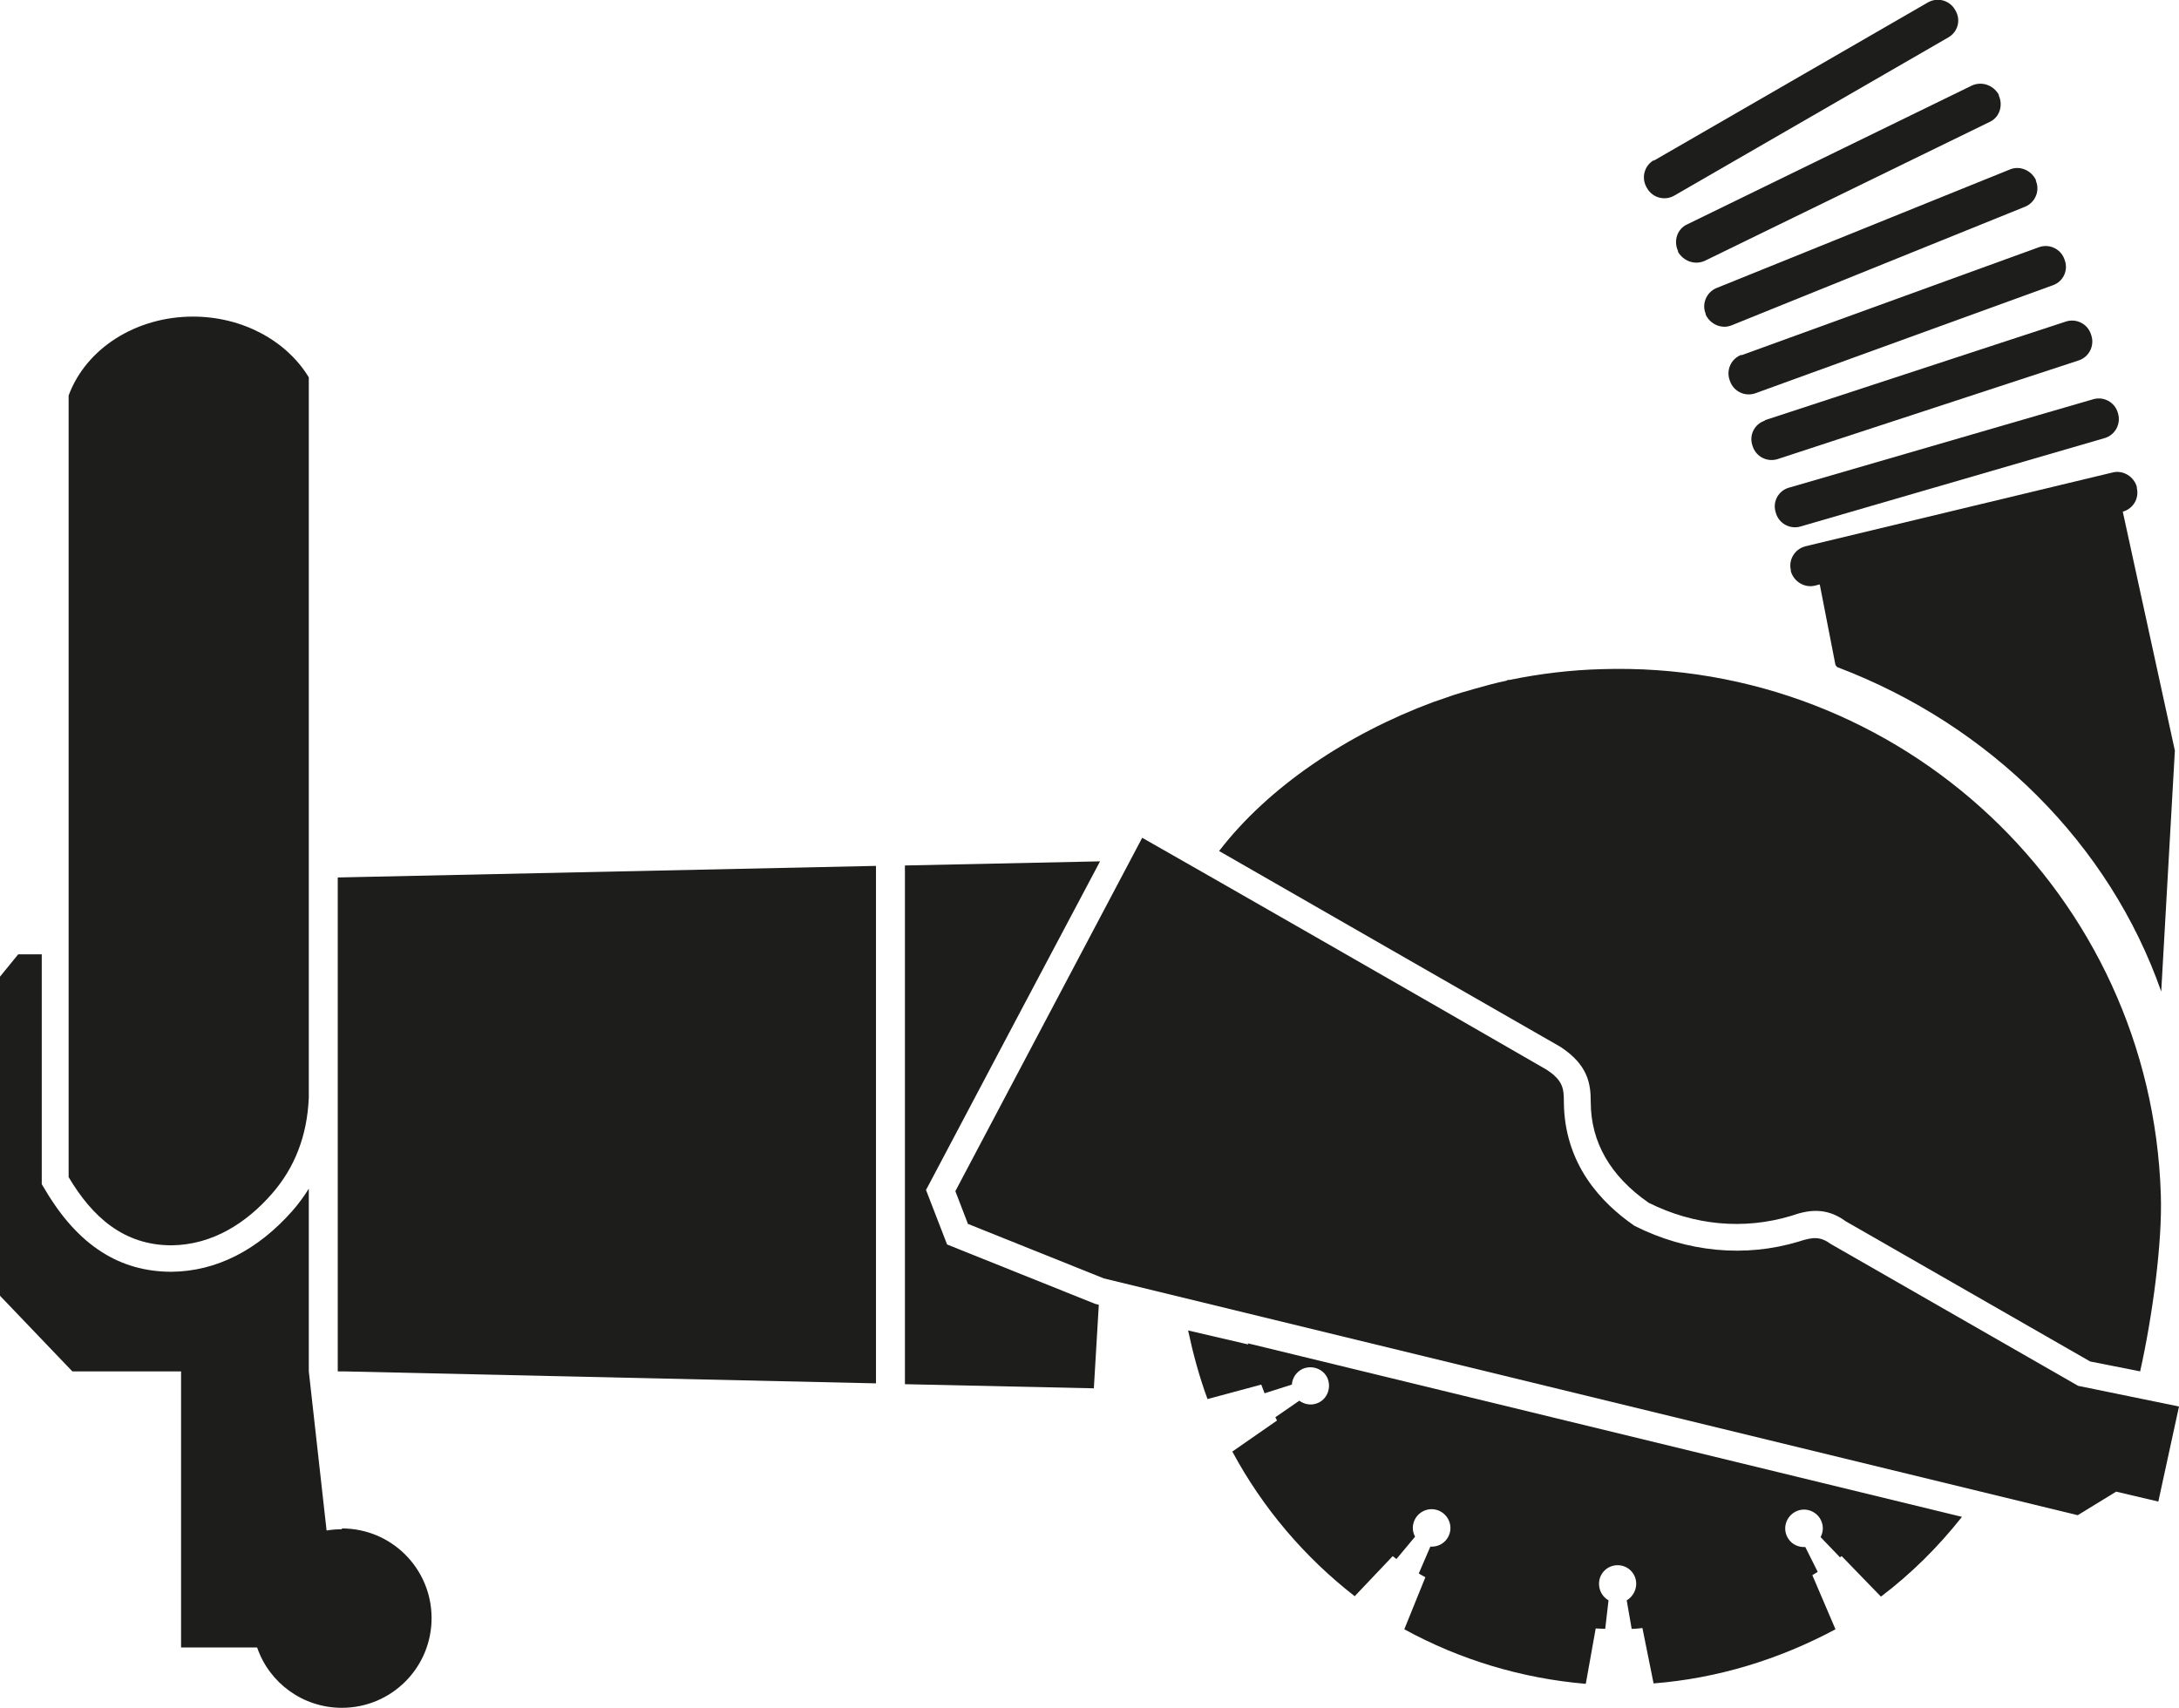
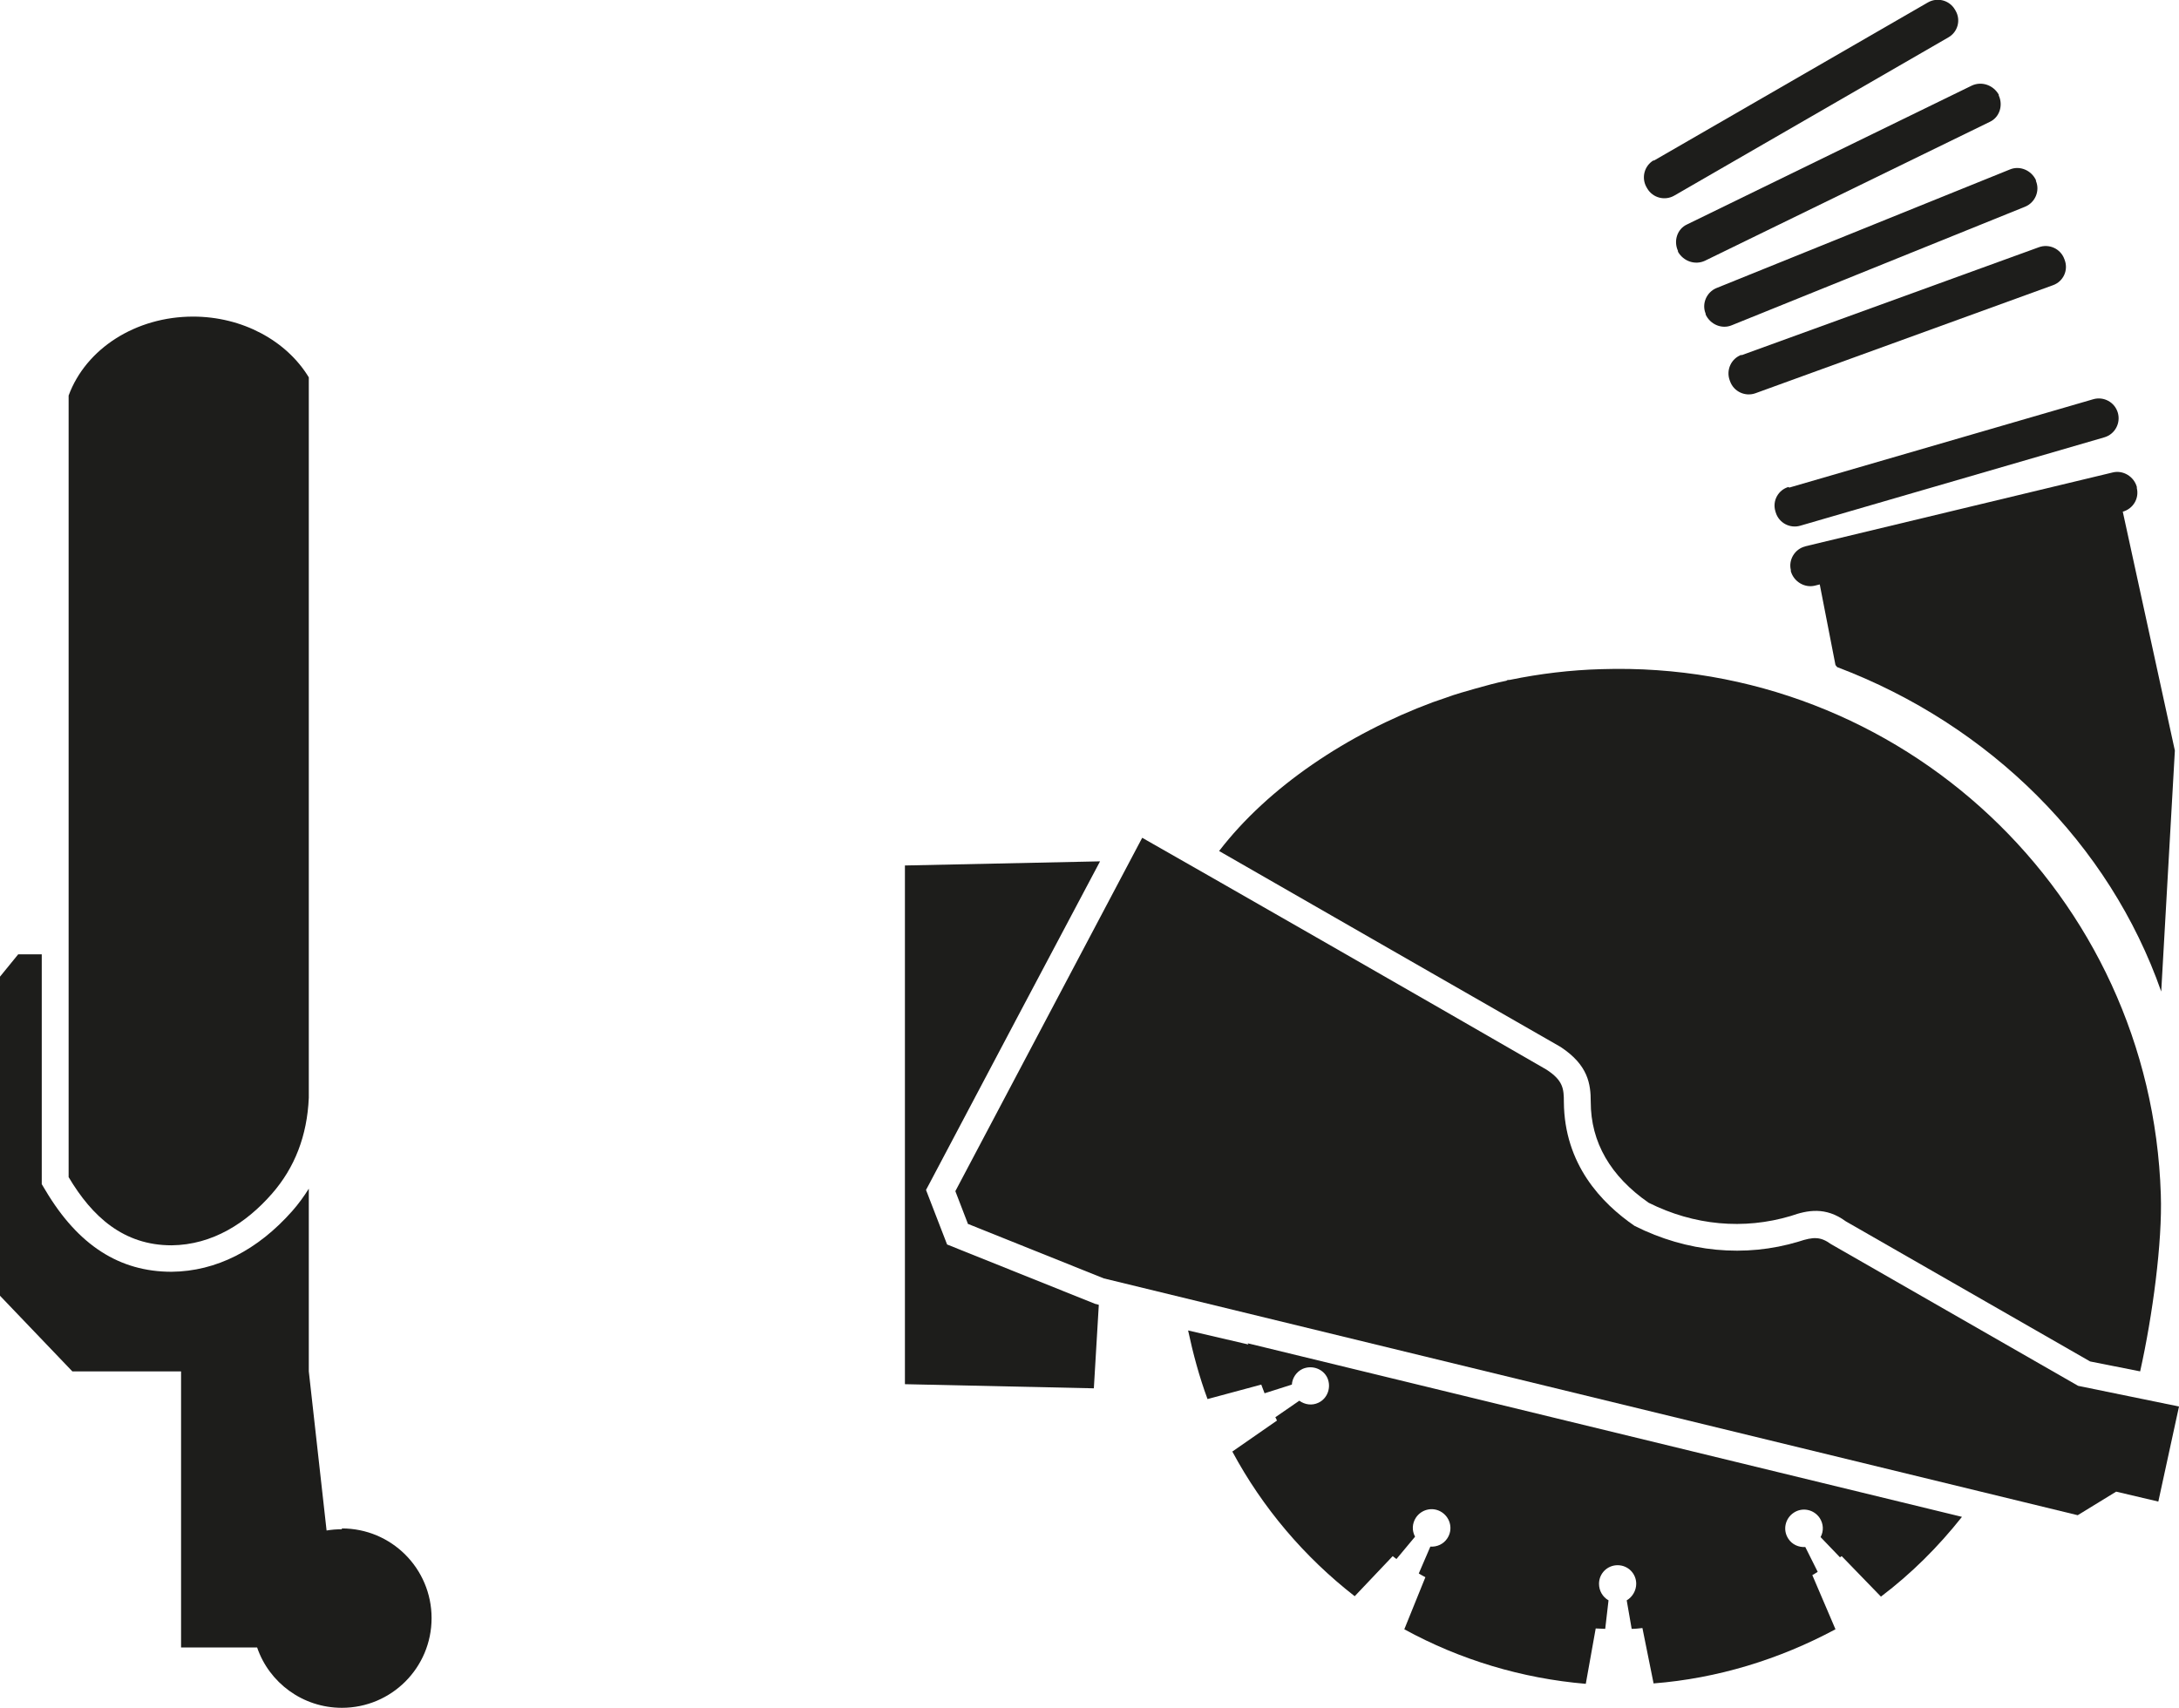
<svg xmlns="http://www.w3.org/2000/svg" id="Ebene_1" viewBox="0 0 52.71 41.33">
  <defs>
    <style>.cls-1{fill:#1d1d1b;}</style>
  </defs>
-   <path class="cls-1" d="m42.66,8.95h7.66c.26,0,.48.21.48.48v.03c0,.26-.21.48-.48.48h-7.66c-.26,0-.48-.21-.48-.48v-.03c0-.26.21-.47.47-.47Z" transform="translate(-.63 14.95) rotate(-18.15)" />
  <path class="cls-1" d="m42.06,7.26h7.66c.26,0,.48.21.48.48v.03c0,.26-.21.47-.47.47h-7.66c-.26,0-.48-.21-.48-.48v-.03c0-.26.21-.48.48-.48Z" transform="translate(.11 16.13) rotate(-19.96)" />
  <path class="cls-1" d="m40.59,6.07v.02c.13.23.41.33.65.22l6.89-3.36c.24-.11.33-.4.22-.64v-.02c-.13-.23-.41-.33-.65-.22l-6.89,3.36c-.24.11-.33.4-.22.64Z" />
  <path class="cls-1" d="m41.26,7.59v.02c.11.24.39.36.63.26l7.1-2.87c.24-.1.36-.38.26-.62v-.02c-.11-.24-.39-.36-.63-.26l-7.1,2.87c-.24.1-.36.38-.26.62Z" />
  <path class="cls-1" d="m43.67,13.22c-.25.06-.41.32-.35.57v.03c.07.25.33.41.58.35l.12-.03.38,1.95.04.05c3.7,1.4,6.59,4.28,7.84,7.85l.33-5.83-1.26-5.78c.25-.07.4-.32.34-.57v-.03c-.07-.25-.33-.41-.58-.35l-7.45,1.79Z" />
  <path class="cls-1" d="m23.41,29.61l3.29,1.32,23.56,5.73.93-.57,1.02.24.5-2.3-2.44-.5-5.98-3.43c-.25-.18-.42-.18-.78-.06-1.29.39-2.7.26-3.97-.38-.8-.55-1.7-1.49-1.71-3h0c0-.32-.02-.52-.42-.78-2.82-1.63-8.44-4.85-9.78-5.61-.64,1.21-3.08,5.83-4.52,8.55l.3.78Z" />
-   <path class="cls-1" d="m43.26,10.71h7.66c.26,0,.48.21.48.48v.02c0,.26-.21.48-.48.48h-7.66c-.26,0-.48-.21-.48-.48v-.03c0-.26.21-.47.47-.47Z" transform="translate(-1.25 13.59) rotate(-16.21)" />
+   <path class="cls-1" d="m43.26,10.71h7.66c.26,0,.48.21.48.48c0,.26-.21.48-.48.48h-7.66c-.26,0-.48-.21-.48-.48v-.03c0-.26.21-.47.47-.47Z" transform="translate(-1.25 13.59) rotate(-16.21)" />
  <path class="cls-1" d="m8.27,37c-.13,0-.25.01-.37.03l-.43-3.85v-4.42c-.12.19-.25.37-.4.54-.84.95-1.84,1.46-2.92,1.47-1.26,0-2.26-.64-3.05-1.97l-.09-.15v-5.56H.44l-.44.54v7.72l1.75,1.83h2.63v4.43h0v2.25h1.84c.29.85,1.1,1.46,2.05,1.46,1.2,0,2.17-.97,2.17-2.17s-.97-2.17-2.17-2.17Z" />
  <path class="cls-1" d="m26.5,31.55l-3.59-1.44-.51-1.32.07-.13c1.2-2.27,3.15-5.96,4.14-7.82l-4.72.1v12.55l4.57.1.12-2.02-.07-.02Z" />
  <path class="cls-1" d="m30.2,32.53l-1.46-.34c.12.56.27,1.12.47,1.66l1.3-.35c.03.07.05.14.08.21l.66-.21c.01-.16.11-.31.26-.38.23-.1.5,0,.6.22.1.23,0,.5-.22.6-.15.07-.32.05-.46-.05l-.58.4s.03.05.04.08l-1.08.75c.73,1.36,1.74,2.55,2.96,3.5l.92-.97s.06.05.09.07l.45-.54c-.08-.15-.07-.32.02-.46.14-.21.42-.27.63-.13.21.14.27.42.13.63-.09.14-.25.21-.41.2l-.28.65c.05.03.1.06.16.09l-.51,1.26c1.35.74,2.85,1.19,4.39,1.32l.24-1.34c.08,0,.15.01.23.01l.08-.69c-.14-.08-.23-.23-.23-.4,0-.25.2-.45.45-.45s.45.2.45.45c0,.16-.09.32-.23.4l.12.69c.09,0,.17-.01.26-.02l.27,1.34c1.54-.12,3.04-.58,4.4-1.31l-.56-1.31s.09-.05.13-.08l-.3-.6c-.16.01-.32-.06-.41-.2-.14-.21-.08-.49.13-.63.21-.14.49-.08.63.13.09.14.1.31.02.46l.47.49s.02-.02.04-.03l.95.98c.74-.56,1.39-1.21,1.96-1.93l-17.28-4.2s0,0,0,0Z" />
  <path class="cls-1" d="m37.75,25.33c.67.44.73.9.73,1.33,0,.98.48,1.8,1.4,2.44,1.1.55,2.3.66,3.44.32.4-.14.84-.23,1.33.13l5.91,3.39,1.21.24c.3-1.34.54-3.13.5-4.28-.23-7.25-6.28-12.94-13.53-12.71-.75.02-1.49.11-2.22.26-.03,0-.06,0-.08.02-.25.05-.5.12-.75.19-.24.07-.47.13-.71.22-.11.04-.21.07-.32.11-2.07.77-3.98,2.05-5.17,3.6,2.26,1.3,6.08,3.49,8.26,4.74Z" />
-   <polygon class="cls-1" points="21.19 33.47 21.19 20.95 8.17 21.23 8.17 33.18 8.3 33.18 21.19 33.47" />
  <path class="cls-1" d="m39.73,1.91h7.66c.26,0,.48.21.48.48v.03c0,.26-.21.47-.47.47h-7.66c-.26,0-.48-.21-.48-.48v-.03c0-.26.21-.48.48-.48Z" transform="translate(4.64 22.1) rotate(-30)" />
  <path class="cls-1" d="m4.15,30.13c.99-.01,1.81-.54,2.43-1.25.55-.63.85-1.4.89-2.32V9.13c-.54-.89-1.61-1.47-2.8-1.47-1.38,0-2.59.77-3.01,1.91v18.91c.57.96,1.33,1.65,2.49,1.65Z" />
</svg>